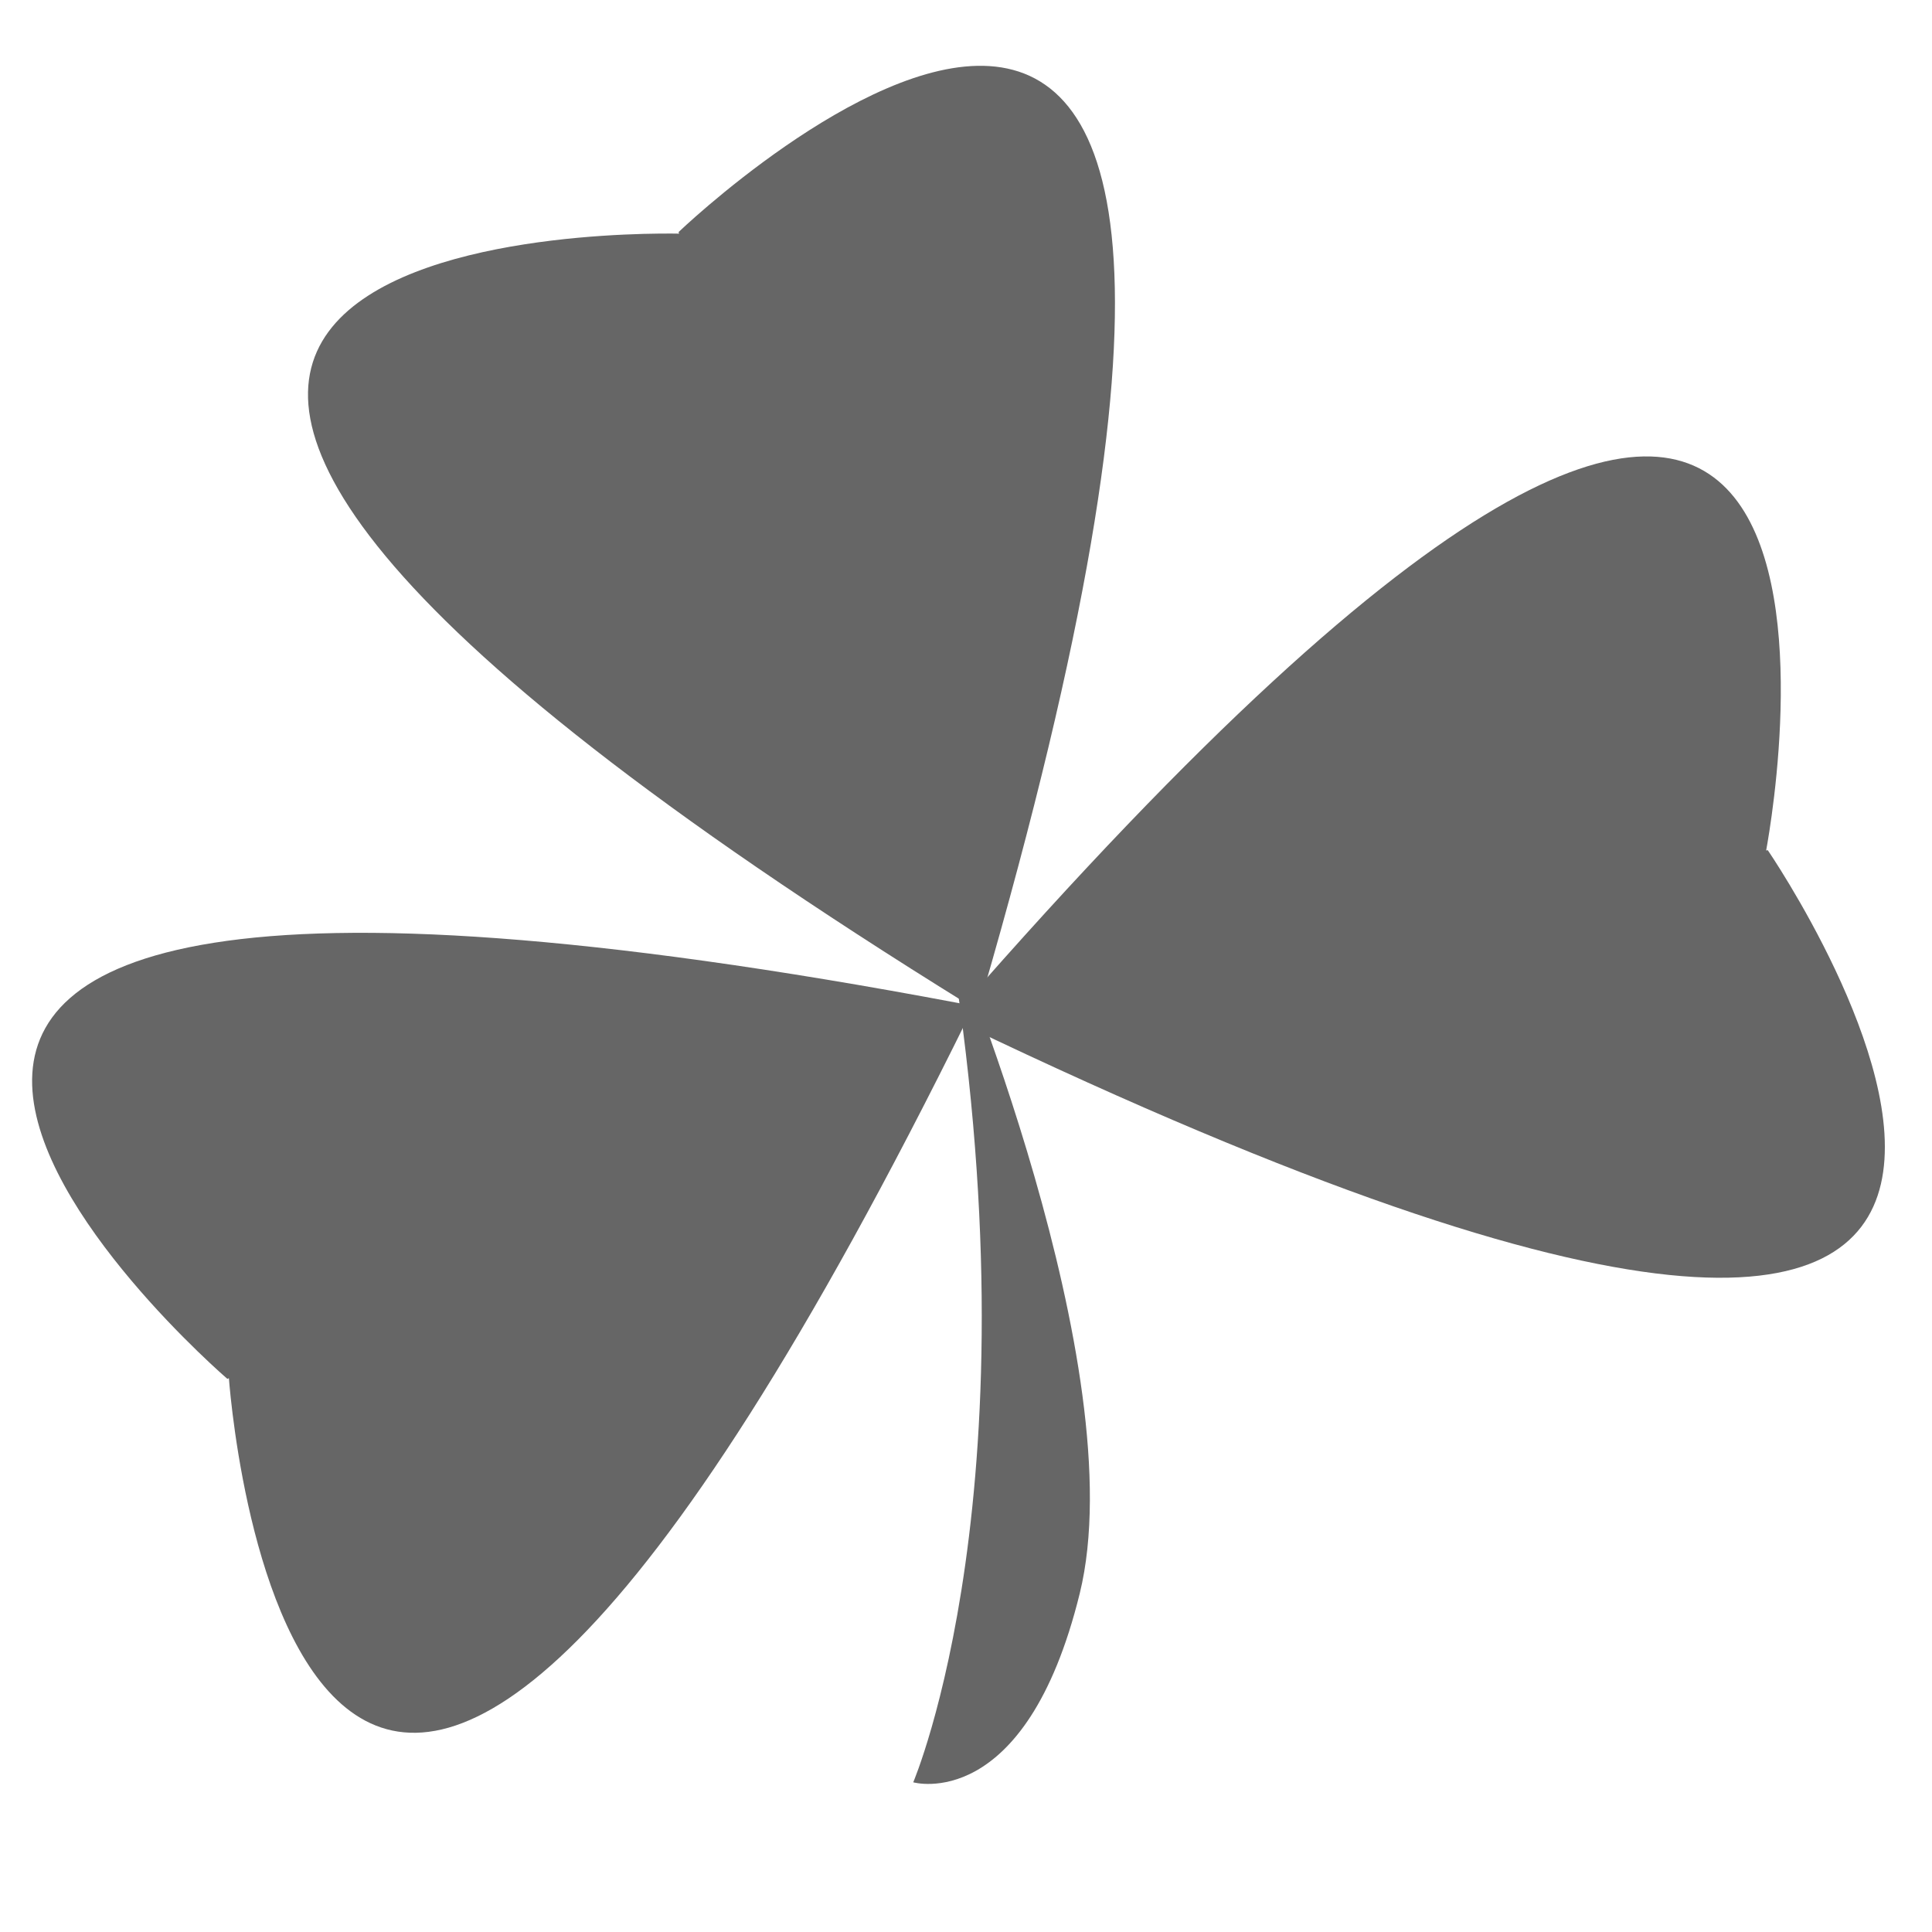
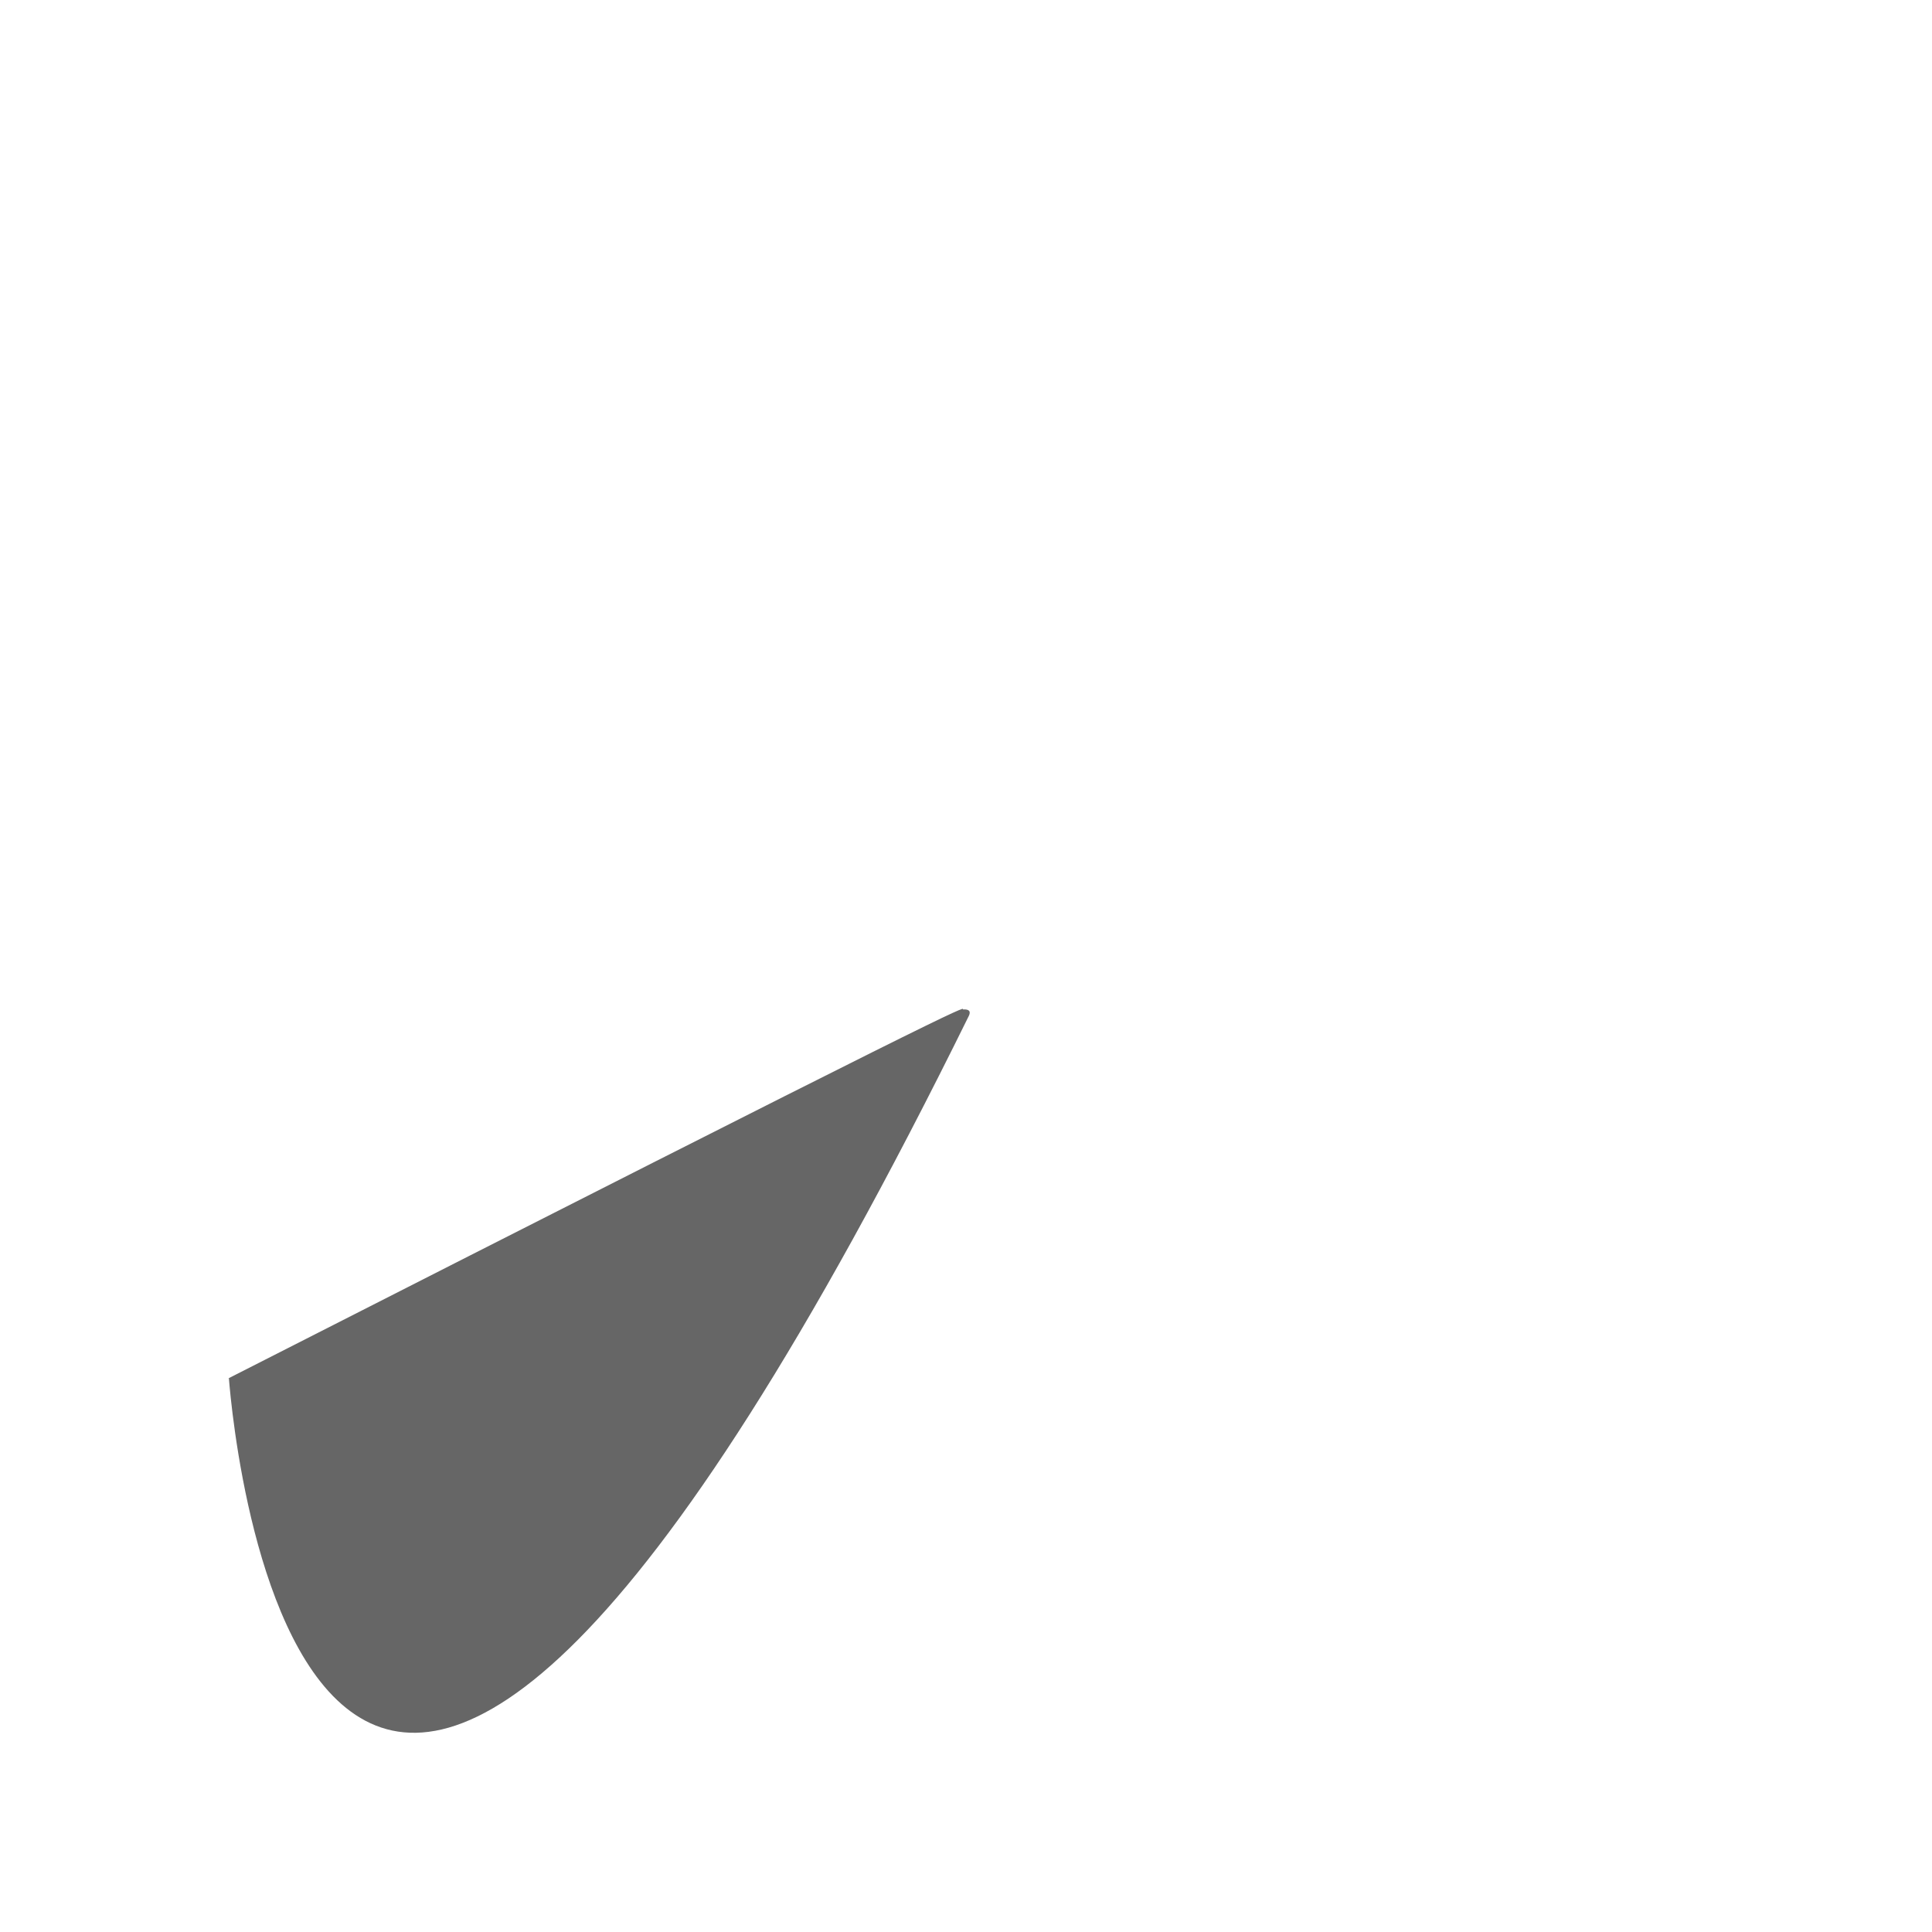
<svg xmlns="http://www.w3.org/2000/svg" width="100%" height="100%" viewBox="0 0 200 200" version="1.1" xml:space="preserve" style="fill-rule:evenodd;clip-rule:evenodd;stroke-linejoin:round;stroke-miterlimit:1.414;">
  <g transform="matrix(-0.231,-1.215,1.215,-0.231,-4.716,325.211)">
-     <path d="M140.707,50.135L140.675,50C140.675,50 206.734,-2.584 160.119,116.071C159.985,116.412 159.795,116.462 159.556,116.257C159.488,116.762 159.285,116.91 158.925,116.639C60.151,42.203 136.09,49.626 140.707,50.135Z" style="fill:rgb(102,102,102);" />
+     <path d="M140.707,50.135L140.675,50C159.985,116.412 159.795,116.462 159.556,116.257C159.488,116.762 159.285,116.91 158.925,116.639C60.151,42.203 136.09,49.626 140.707,50.135Z" style="fill:rgb(102,102,102);" />
  </g>
  <g transform="matrix(1.231,-0.113,0.113,1.231,-108.577,-21.63)">
-     <path d="M140.707,50.135L140.675,50C140.675,50 206.734,-2.584 160.119,116.071C159.985,116.412 159.795,116.462 159.556,116.257C159.488,116.762 159.285,116.91 158.925,116.639C60.151,42.203 136.09,49.626 140.707,50.135Z" style="fill:rgb(102,102,102);" />
-   </g>
+     </g>
  <g transform="matrix(-0.089,1.233,-1.233,-0.089,257.171,-80.99)">
-     <path d="M140.707,50.135L140.675,50C140.675,50 206.734,-2.584 160.119,116.071C159.985,116.412 159.795,116.462 159.556,116.257C159.488,116.762 159.285,116.91 158.925,116.639C60.151,42.203 136.09,49.626 140.707,50.135Z" style="fill:rgb(102,102,102);" />
-   </g>
+     </g>
  <g transform="matrix(1.204,-0.28,0.28,1.204,-39.179,16.644)">
-     <path d="M93.651,87.72C93.651,87.72 100.502,127.313 91.766,144.523C83.143,161.512 74.603,156.768 74.603,156.768C74.603,156.768 90.638,134.917 93.651,87.72C94.034,81.717 93.231,87.394 93.651,87.72" style="fill:rgb(102,102,102);" />
-   </g>
+     </g>
</svg>